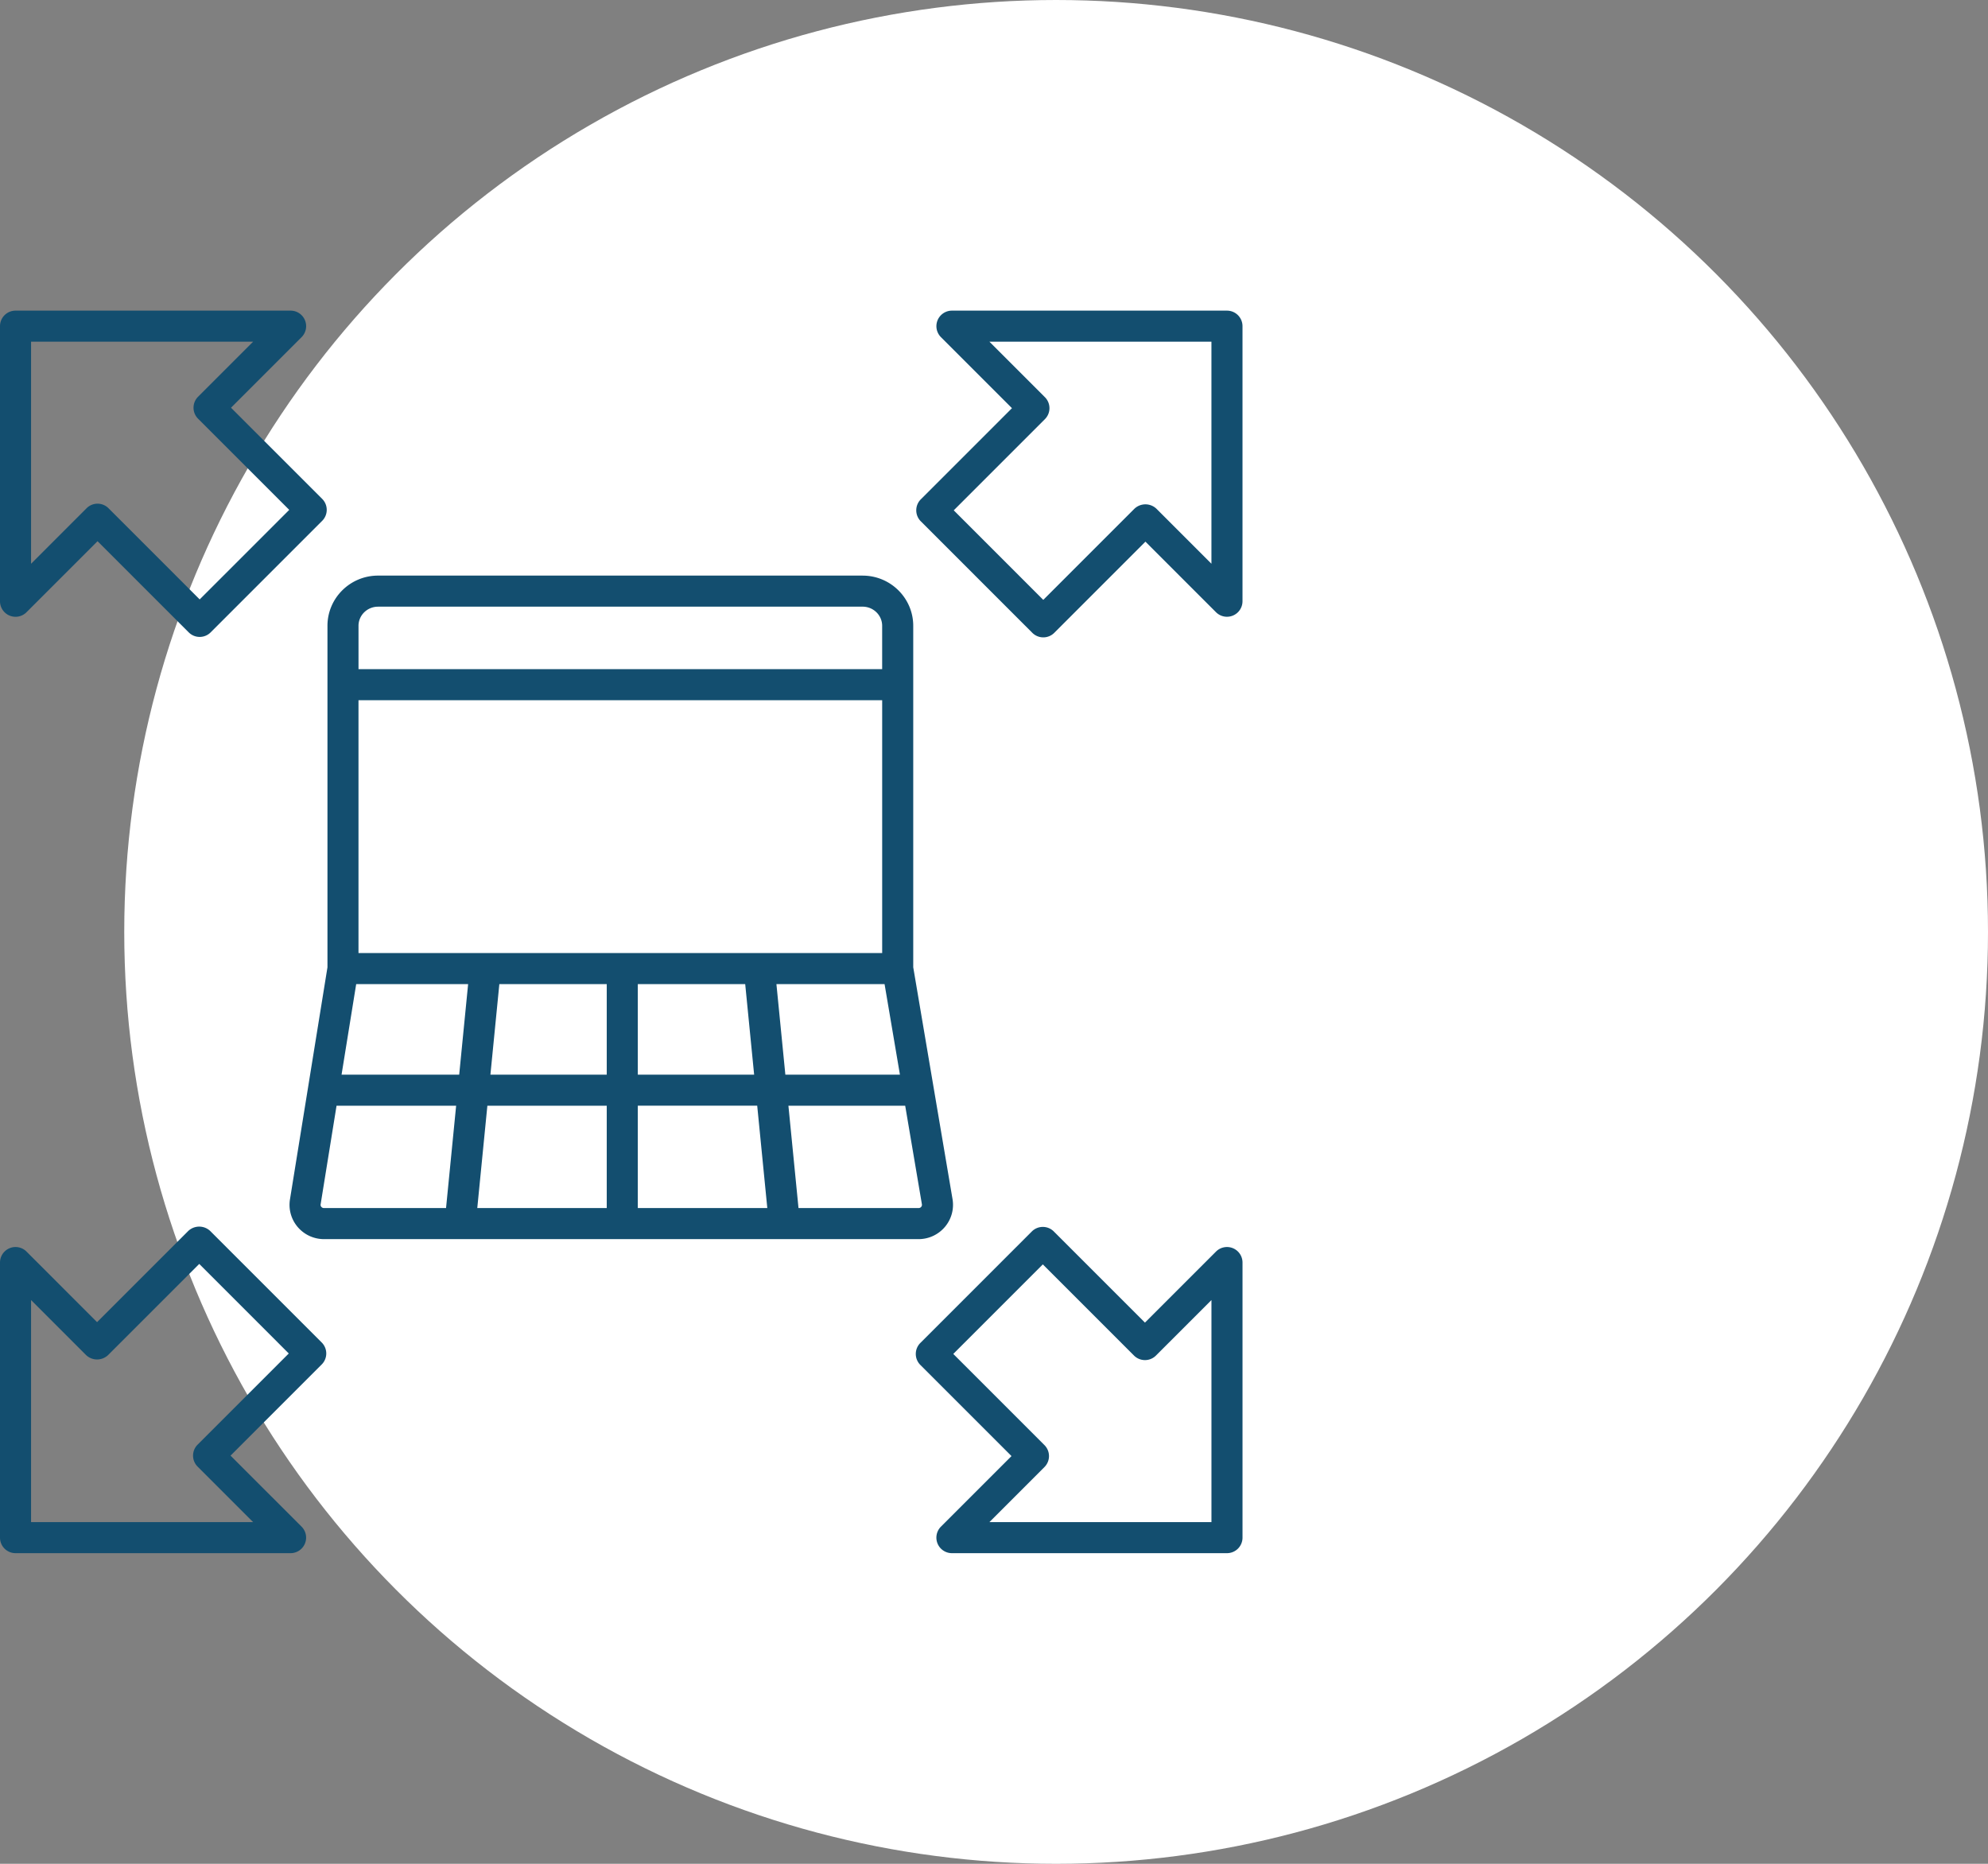
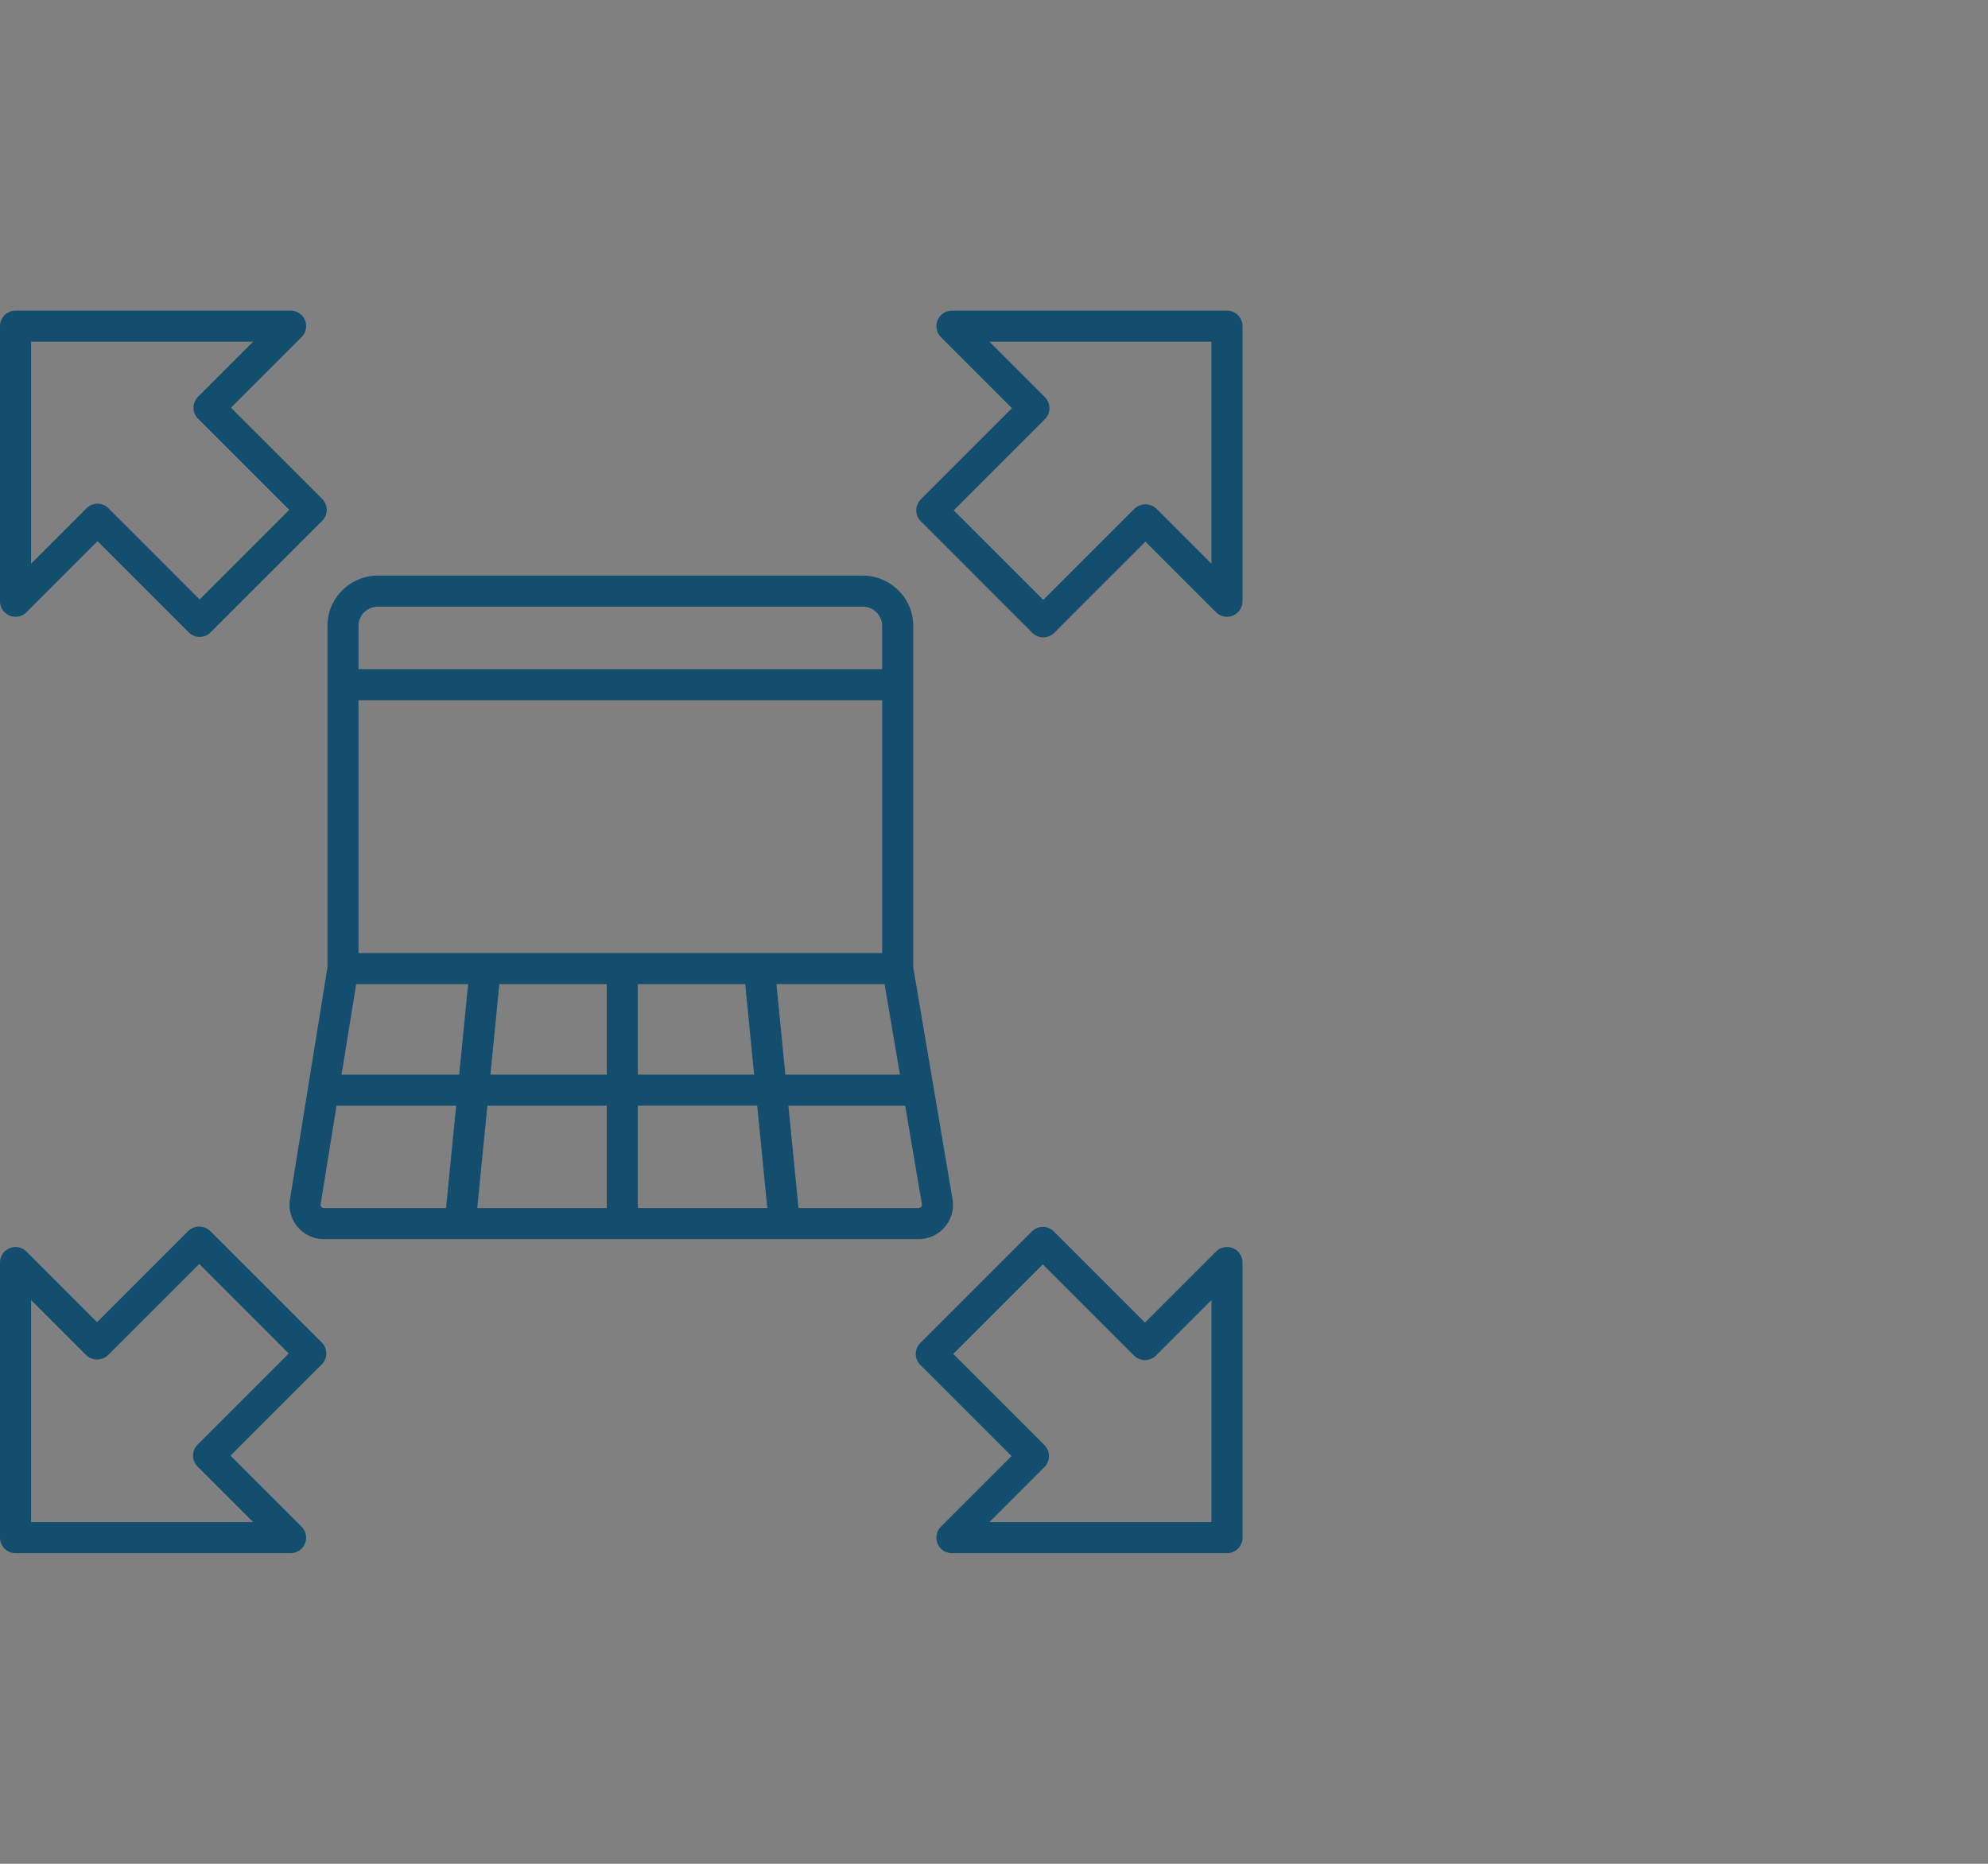
<svg xmlns="http://www.w3.org/2000/svg" width="128" height="120" viewBox="0 0 128 120">
  <rect x="0" y="0" width="128" height="120" fill="#808080" stroke="none" />
  <g fill="none" fill-rule="evenodd">
-     <circle fill="#FFF" cx="68" cy="60" r="60" />
    <g fill="#134E6F" fill-rule="nonzero">
      <path d="M.617 39.635a.997.997 0 0 0 1.09-.217l4.574-4.573 5.869 5.869a.997.997 0 0 0 1.414 0l7.18-7.18a1 1 0 0 0 0-1.414l-5.87-5.869 4.544-4.544A1 1 0 0 0 18.711 20H1a1 1 0 0 0-1 1v17.71a1 1 0 0 0 .617.925zM2 22h14.297l-3.544 3.544a1 1 0 0 0 0 1.414l5.87 5.87-5.766 5.765-5.87-5.87a.997.997 0 0 0-1.413 0L2 36.298V22zM79.001 20H61.29a1.001 1.001 0 0 0-.707 1.707l4.574 4.573-5.87 5.87a1 1 0 0 0 0 1.414l7.18 7.18a1 1 0 0 0 1.414 0l5.869-5.87 4.544 4.544A1 1 0 0 0 80 38.711V21a1 1 0 0 0-1-1zm-1 16.297-3.544-3.544a1.03 1.03 0 0 0-1.414 0l-5.87 5.87-5.765-5.766 5.87-5.87a1 1 0 0 0 0-1.414L63.705 22H78v14.297zM79.384 80.365a.999.999 0 0 0-1.09.217l-4.574 4.573-5.87-5.869a1 1 0 0 0-1.413 0l-7.18 7.18a1 1 0 0 0 0 1.414l5.87 5.869-4.544 4.544A1 1 0 0 0 61.29 100h17.711a1 1 0 0 0 1-1V81.29a1 1 0 0 0-.617-.925zM78 98H63.704l3.544-3.544a1 1 0 0 0 0-1.414l-5.87-5.87 5.766-5.765 5.87 5.87a1 1 0 0 0 1.413 0l3.574-3.574V98zM1 100h17.71a1.001 1.001 0 0 0 .708-1.707l-4.574-4.573 5.87-5.87a1 1 0 0 0 0-1.414l-7.18-7.18a1.03 1.03 0 0 0-1.414 0l-5.87 5.87-4.543-4.544A1 1 0 0 0 0 81.289V99a1 1 0 0 0 1 1zm1-16.297 3.543 3.544a1.03 1.03 0 0 0 1.415 0l5.87-5.87 5.765 5.766-5.87 5.87a1 1 0 0 0 0 1.414L16.296 98H2V83.703zM55.542 37.06H24.34c-1.796 0-3.256 1.45-3.256 3.233V62.28l-2.414 14.943A2.198 2.198 0 0 0 19.167 79c.423.496 1.04.781 1.695.781H59.14c.657 0 1.277-.287 1.7-.788.42-.497.598-1.148.49-1.788L58.8 62.277V40.293c0-1.782-1.461-3.232-3.257-3.232zm-32.46 24.3V45.082H56.8V61.36H23.083zm-.148 2h7.207l-.575 5.83h-7.574l.942-5.83zm9.217 0h6.915v5.83h-7.49l.575-5.83zm6.915 7.83v6.591H30.73l.65-6.59h7.687zm2 0h7.688l.65 6.591h-8.338v-6.59zm0-2v-5.83h6.915l.575 5.83h-7.49zm8.925-5.83h6.963l.989 5.83h-7.377l-.575-5.83zm-25.652-24.3h31.203c.693 0 1.257.553 1.257 1.233v2.789H23.083v-2.789c0-.68.563-1.232 1.256-1.232zm-3.65 38.643a.196.196 0 0 1-.045-.162l1.025-6.35h7.7l-.65 6.59h-7.857a.221.221 0 0 1-.173-.078zm38.624 0a.22.22 0 0 1-.173.078h-7.727l-.65-6.59h7.519l1.076 6.348a.195.195 0 0 1-.045.163z" />
    </g>
  </g>
</svg>